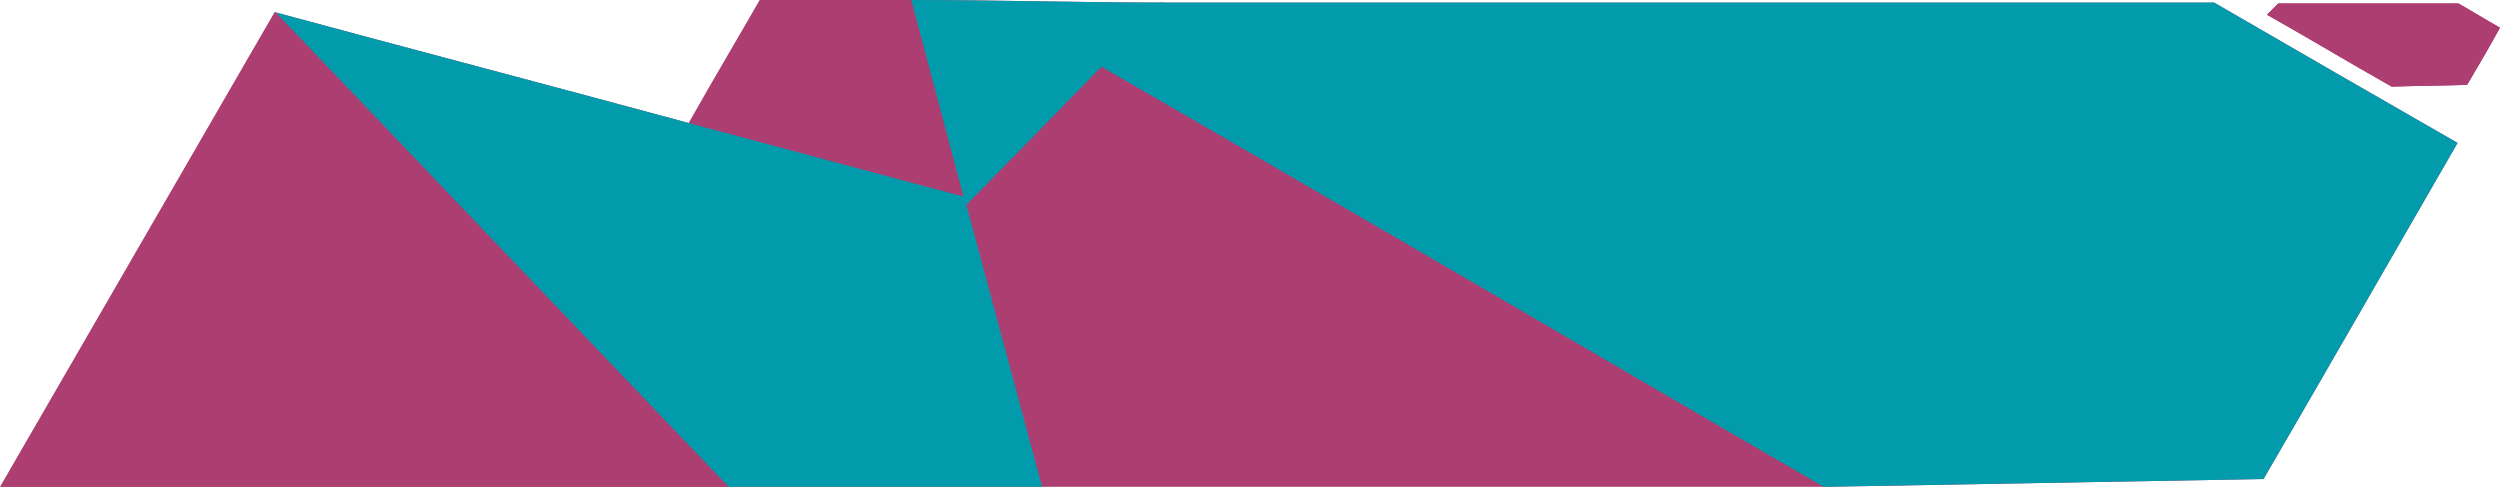
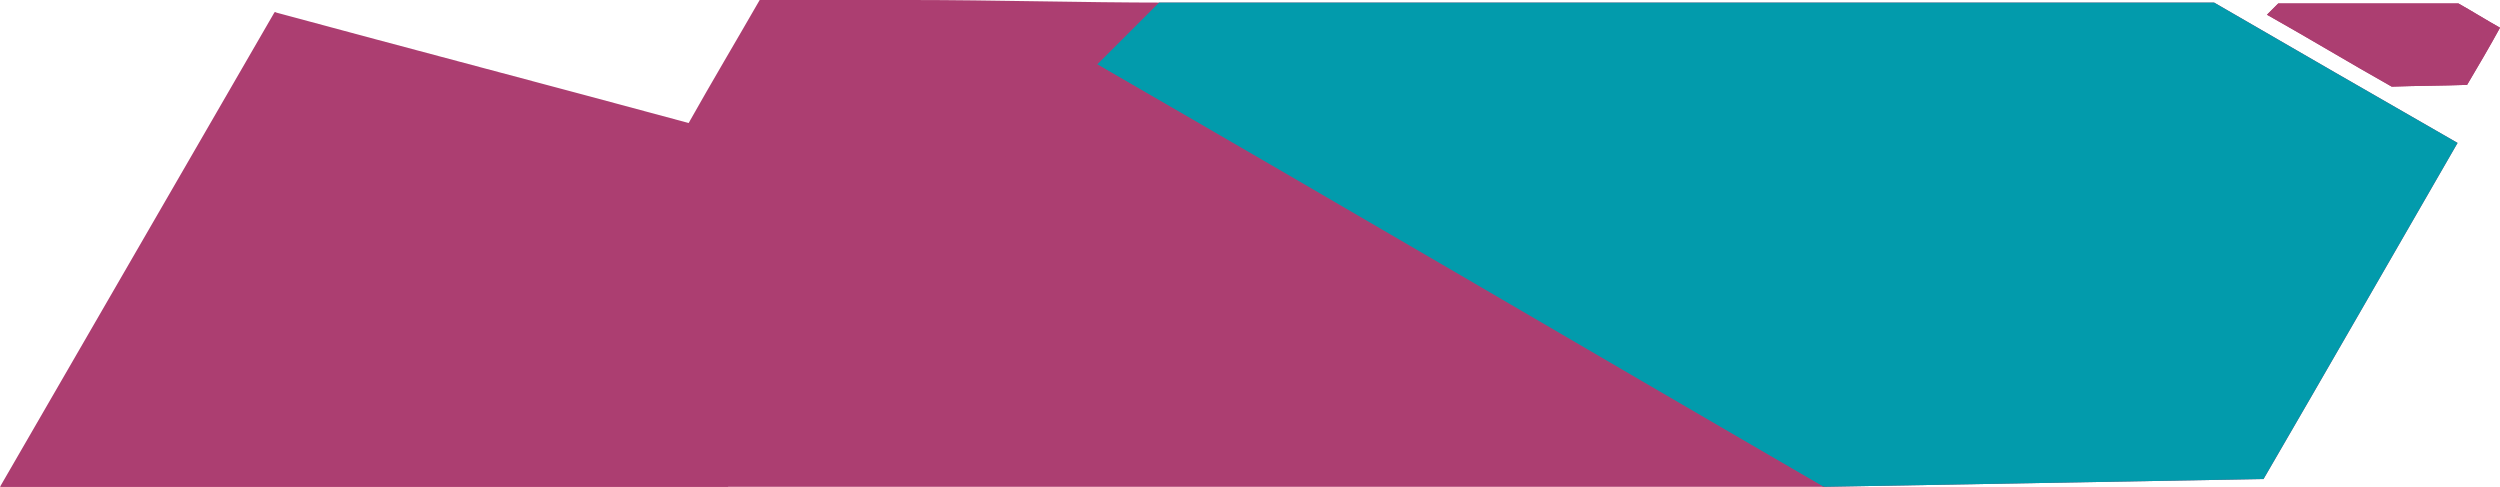
<svg xmlns="http://www.w3.org/2000/svg" clip-rule="evenodd" fill="#000000" fill-rule="evenodd" height="562" image-rendering="optimizeQuality" preserveAspectRatio="xMidYMid meet" shape-rendering="geometricPrecision" text-rendering="geometricPrecision" version="1" viewBox="-1.0 0.0 2886.0 562.0" width="2886" zoomAndPan="magnify">
  <g>
    <g>
      <g id="change1_1">
        <path d="M2104 562c169,-3 339,-6 508,-9 75,-129 149,-258 224,-388 -94,-54 -188,-108 -281,-162l-1211 0c-95,0 -198,-3 -293,-3 -58,0 -117,0 -175,0 -27,47 -55,94 -82,142 -159,-43 -319,-85 -478,-128l-317 548 840 0c121,0 241,0 362,0 301,0 601,0 902,0zm512 -545c48,27 96,56 144,83 29,-1 58,-1 87,-2 13,-22 26,-44 38,-66 -16,-9 -32,-19 -48,-28 -69,0 -139,0 -208,0 -4,4 -8,8 -12,12zm-1504 210l0 0 -1 -4 1 4z" fill="#ac3e71" />
      </g>
      <g id="change2_1">
-         <path d="M1265 74c278,160 562,327 839,488 169,-3 339,-6 508,-9 75,-129 149,-258 224,-388 -94,-54 -188,-108 -281,-162 -406,0 -812,0 -1218,0 -24,24 -48,48 -72,72z" fill="#029bac" />
+         <path d="M1265 74c278,160 562,327 839,488 169,-3 339,-6 508,-9 75,-129 149,-258 224,-388 -94,-54 -188,-108 -281,-162 -406,0 -812,0 -1218,0 -24,24 -48,48 -72,72" fill="#029bac" />
      </g>
      <g id="change1_2">
        <path d="M2104 562c-278,-160 -562,-327 -839,-488 -25,25 -51,51 -76,76 -25,26 -50,52 -76,76 30,112 60,223 90,335 301,0 601,0 902,0z" fill="#ac3e71" />
      </g>
      <g id="change2_2">
-         <path d="M1202 562c-30,-112 -60,-223 -90,-335 -106,-28 -212,-57 -318,-85 -159,-43 -319,-85 -478,-128 175,183 349,366 524,548 121,0 241,0 362,0z" fill="#029bac" />
-       </g>
+         </g>
      <g id="change1_3">
-         <path d="M795 142c106,28 212,57 318,85 -20,-76 -41,-151 -61,-227 -58,0 -117,0 -175,0 -27,47 -55,94 -82,142z" fill="#ac3e71" />
-       </g>
+         </g>
      <g id="change2_3">
-         <path d="M1051 0c20,76 43,161 63,237 77,-78 156,-160 229,-234 -95,0 -198,-3 -293,-3z" fill="#029bac" />
-       </g>
+         </g>
      <g id="change1_4">
        <path d="M317 14L0 562 840 562z" fill="#ac3e71" />
      </g>
      <g id="change1_5">
        <path d="M2616 17c48,27 96,56 144,83 29,-1 58,-1 87,-2 13,-22 26,-44 38,-66 -16,-9 -32,-19 -48,-28 -69,0 -139,0 -208,0 -4,4 -8,8 -12,12z" fill="#ac3e71" />
      </g>
    </g>
  </g>
</svg>